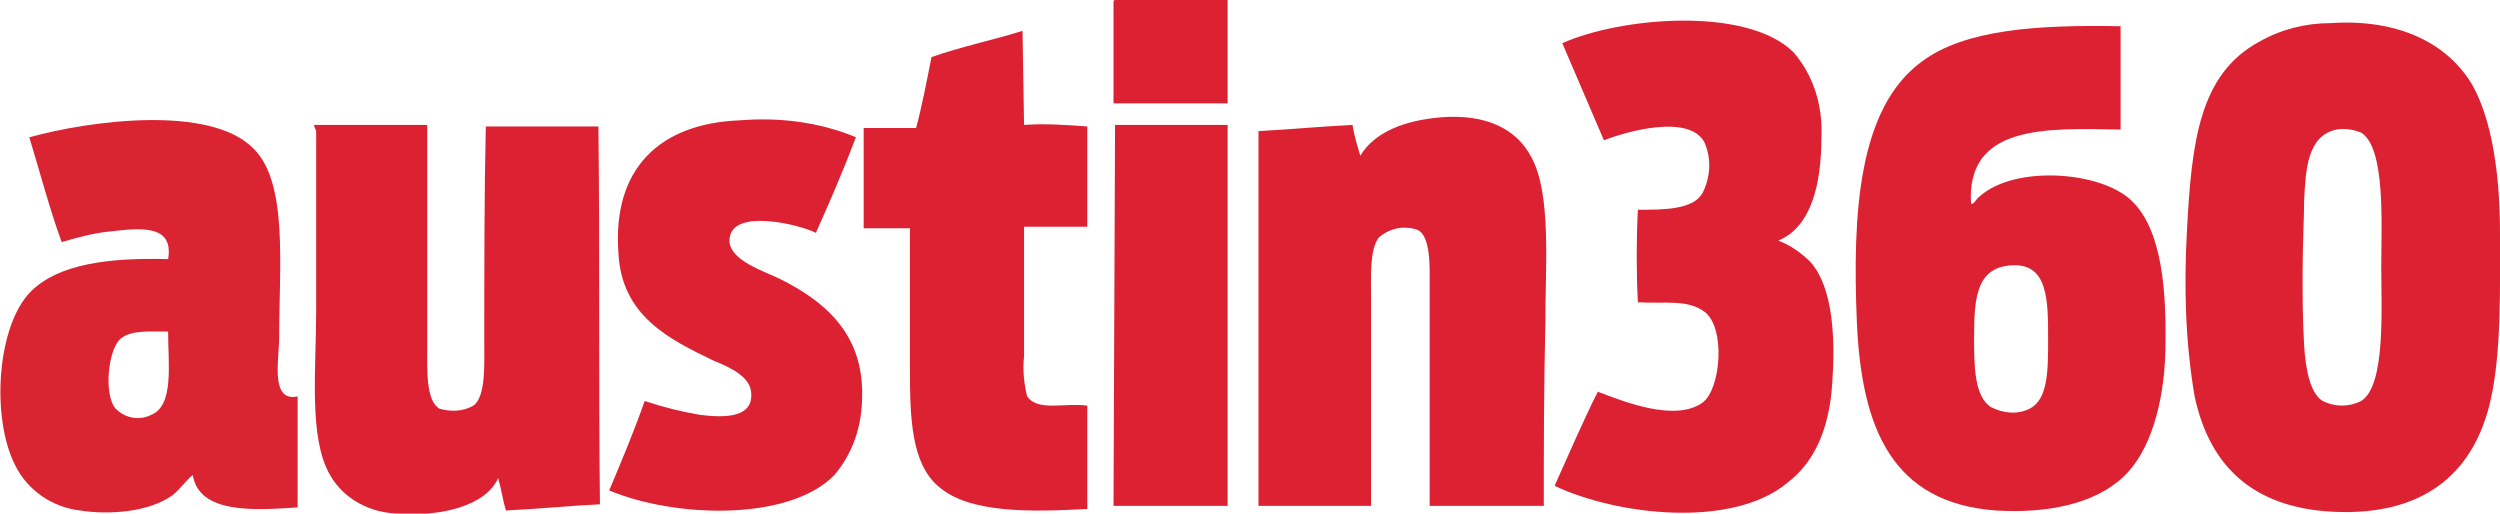
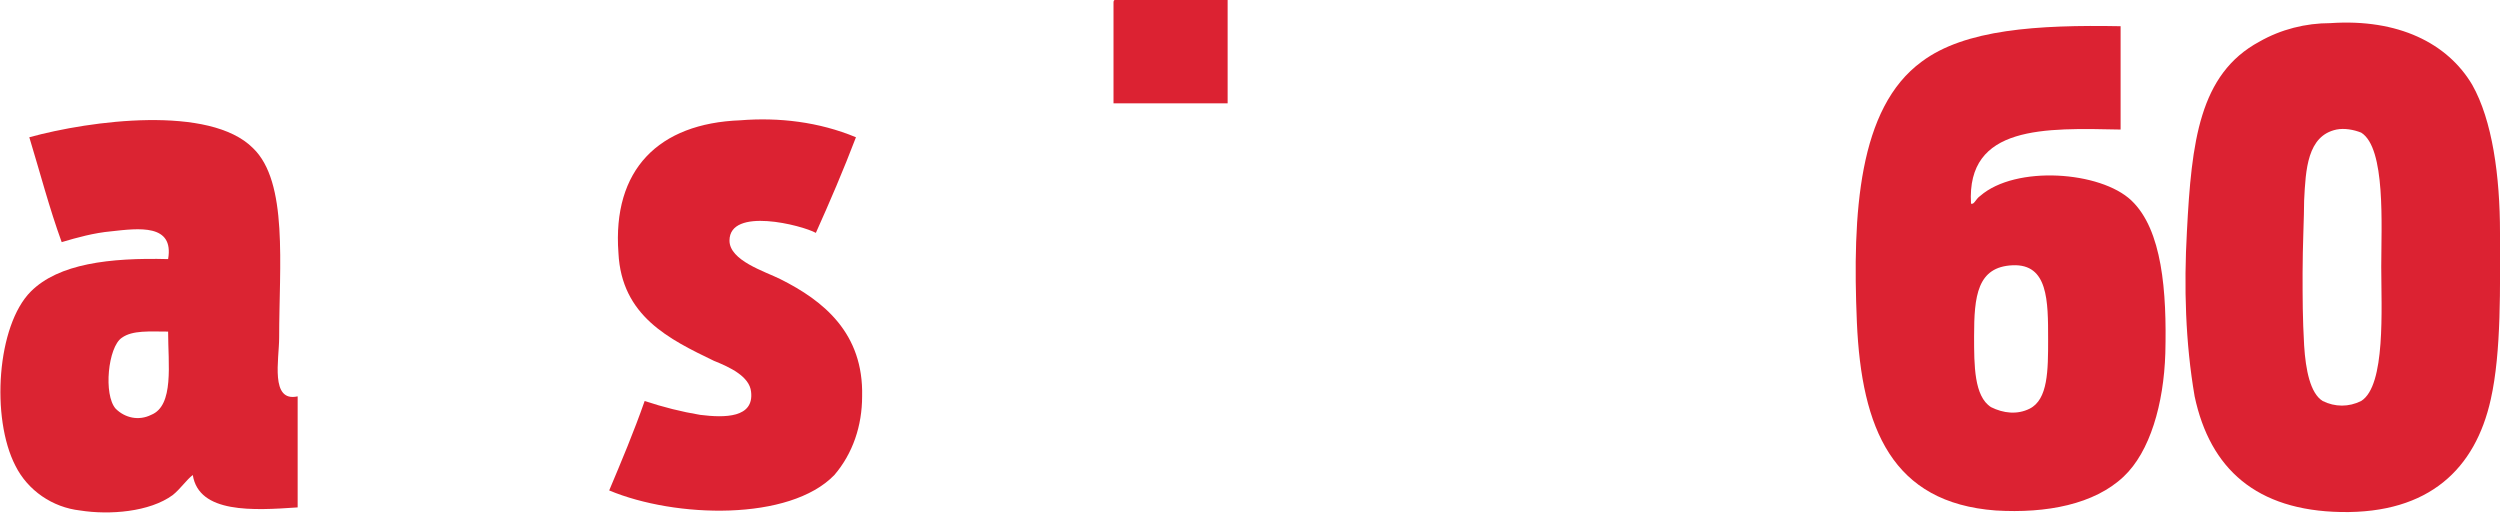
<svg xmlns="http://www.w3.org/2000/svg" version="1.1" id="Layer_1" x="0px" y="0px" viewBox="0 0 162.1 33.3" style="enable-background:new 0 0 162.1 33.3;" xml:space="preserve">
  <style type="text/css">
	.st0{fill:#DC2232;}
	.st1{fill:#DB2432;}
</style>
  <title>a360</title>
  <path class="st0" d="M72.3,0h7.3v6.7h-7.4V0.2C72.2,0.1,72.2,0,72.3,0z" />
-   <path class="st0" d="M115.3,15.6c0.8,0.3,1.5,0.8,2.1,1.4c1.5,1.7,1.6,5.1,1.4,7.9c-0.2,3-1.2,5.1-2.9,6.4c-3.6,3-11.1,2.1-15.1,0.2  c0.9-2,1.8-4.1,2.8-6.1c1.6,0.6,5,2,6.8,0.7c1.2-0.9,1.5-4.9,0.1-5.9c-1.1-0.8-2.5-0.5-4.3-0.6c-0.1-1.9-0.1-4.1,0-6  c1.7,0,3.6,0,4.2-1.1c0.5-1,0.6-2.2,0.1-3.3c-1-1.8-5-0.7-6.5-0.1l-2.7-6.3c3.8-1.7,12-2.4,15,0.6c1.3,1.5,1.9,3.5,1.8,5.5  C118.1,11.8,117.5,14.7,115.3,15.6z" />
  <path class="st0" d="M151.1,1.5c4.4-0.3,7.6,1.3,9.2,4c1.3,2.3,1.8,5.9,1.8,9.6c0,3.4,0.1,7.7-0.6,10.8c-1,4.5-4,7.4-9.7,7.3  c-5.5-0.1-8.5-2.8-9.5-7.5c-0.6-3.5-0.7-7.1-0.5-10.7c0.3-5.8,0.8-10.2,4.7-12.3C147.9,1.9,149.5,1.5,151.1,1.5z M149.4,13  c0,1-0.1,3-0.1,4.7s0,2.9,0.1,4.7c0.1,1.6,0.4,3.1,1.2,3.6c0.8,0.4,1.7,0.4,2.5,0c1.6-1,1.3-6,1.3-8.7s0.3-7.7-1.3-8.7  c-0.5-0.2-1.1-0.3-1.6-0.2C149.6,8.8,149.5,11,149.4,13z" />
  <path class="st0" d="M137.5,1.7v6.7c-4.9-0.1-10-0.3-9.7,4.8c0.2,0.1,0.3-0.3,0.6-0.5c2.3-2,7.8-1.6,9.8,0.3s2.3,5.9,2.2,9.9  c-0.1,3.3-1,6.4-2.7,8c-1.9,1.8-5,2.4-8.3,2.2c-6.7-0.5-8.7-5.3-9-12.2c-0.3-7.1,0.1-13.9,4.2-16.9C127.4,1.9,132.1,1.6,137.5,1.7z   M128,21.8c0,1.9,0,3.9,1.1,4.6c0.8,0.4,1.7,0.5,2.5,0.1c1.2-0.6,1.2-2.5,1.2-4.5c0-2.5,0-4.9-2.3-4.8S128,19.2,128,21.8z" />
-   <path class="st0" d="M66.3,2L66.3,2l0.1,6.1c1.4-0.1,2.7,0,4.1,0.1v6.5h-4.1v8.4c-0.1,0.9,0,1.8,0.2,2.6c0.7,1,2.4,0.4,3.9,0.6V33  c-3.7,0.2-7.7,0.3-9.7-1.5C59.1,30,59,27.1,59,24v-9.2h-3V8.3h3.4c0.4-1.5,0.7-3.1,1-4.6C62.4,3,64.4,2.6,66.3,2z" />
  <path class="st1" d="M19.3,25.7v7.2c-2.9,0.2-6.4,0.4-6.8-2.1c-0.4,0.3-0.8,0.9-1.3,1.3c-1.5,1.1-4.1,1.3-6,1  c-1.8-0.2-3.4-1.3-4.2-2.9c-1.6-3.1-1.2-9.1,1-11.3c1.8-1.8,5.1-2.2,8.9-2.1c0.4-2.3-1.9-2-3.7-1.8C6.1,15.1,5,15.4,4,15.7  c-0.8-2.2-1.4-4.5-2.1-6.8c4-1.1,11.7-2.1,14.5,0.7c2.3,2.2,1.7,7.6,1.7,12.3C18.1,23.3,17.5,26.1,19.3,25.7z M7.9,21.9  c-0.9,0.6-1.2,3.7-0.4,4.6c0.6,0.6,1.5,0.8,2.3,0.4c1.5-0.6,1.1-3.3,1.1-5.4C9.7,21.5,8.6,21.4,7.9,21.9z" />
  <path class="st0" d="M55.5,8.9c-0.8,2.1-1.7,4.2-2.6,6.2c-0.9-0.5-5.6-1.7-5.6,0.5c0,1.3,2.3,2,3.3,2.5c2.8,1.4,5.4,3.5,5.3,7.6  c0,1.9-0.6,3.7-1.8,5.1c-2.9,3-10.3,2.8-14.6,1c0.8-1.9,1.6-3.8,2.3-5.8c1.2,0.4,2.4,0.7,3.6,0.9c1.6,0.2,3.5,0.2,3.3-1.5  c-0.1-1-1.4-1.6-2.4-2c-2.9-1.4-6-2.9-6.2-7C39.7,11,42.7,8,48,7.8C50.5,7.6,53.1,7.9,55.5,8.9z" />
-   <path class="st0" d="M100.1,32.8h-7.4V18.7c0-1.3,0.1-3.4-0.8-3.8c-0.9-0.3-1.8-0.1-2.5,0.5c-0.6,0.8-0.5,2.5-0.5,4v13.4h-7.3V8.5  c2-0.1,4-0.3,6.1-0.4c0.1,0.7,0.3,1.3,0.5,2c0.9-1.5,2.8-2.3,5.3-2.5c2.8-0.2,4.8,0.7,5.8,2.6c1.3,2.4,0.9,7,0.9,10.8  C100.1,25.3,100.1,29.3,100.1,32.8z" />
-   <path class="st0" d="M20.4,8.1h7.3v14.4c0,1.4-0.1,3.5,0.8,4c0.7,0.2,1.5,0.2,2.2-0.2c0.8-0.6,0.7-2.6,0.7-4.1c0-4.7,0-9.7,0.1-14  h7.3c0.1,8.1,0,16.3,0.1,24.5c-2.1,0.1-4,0.3-6.1,0.4c-0.2-0.7-0.3-1.4-0.5-2.1c-0.8,1.8-3.7,2.5-6.4,2.3c-1.8,0-3.6-0.9-4.5-2.5  c-1.4-2.4-0.9-6.8-0.9-10.7V8.5C20.4,8.2,20.3,8.1,20.4,8.1z" />
-   <path class="st0" d="M72.3,8.1h7.3v24.7h-7.4L72.3,8.1C72.2,8.1,72.2,8.1,72.3,8.1z" />
</svg>